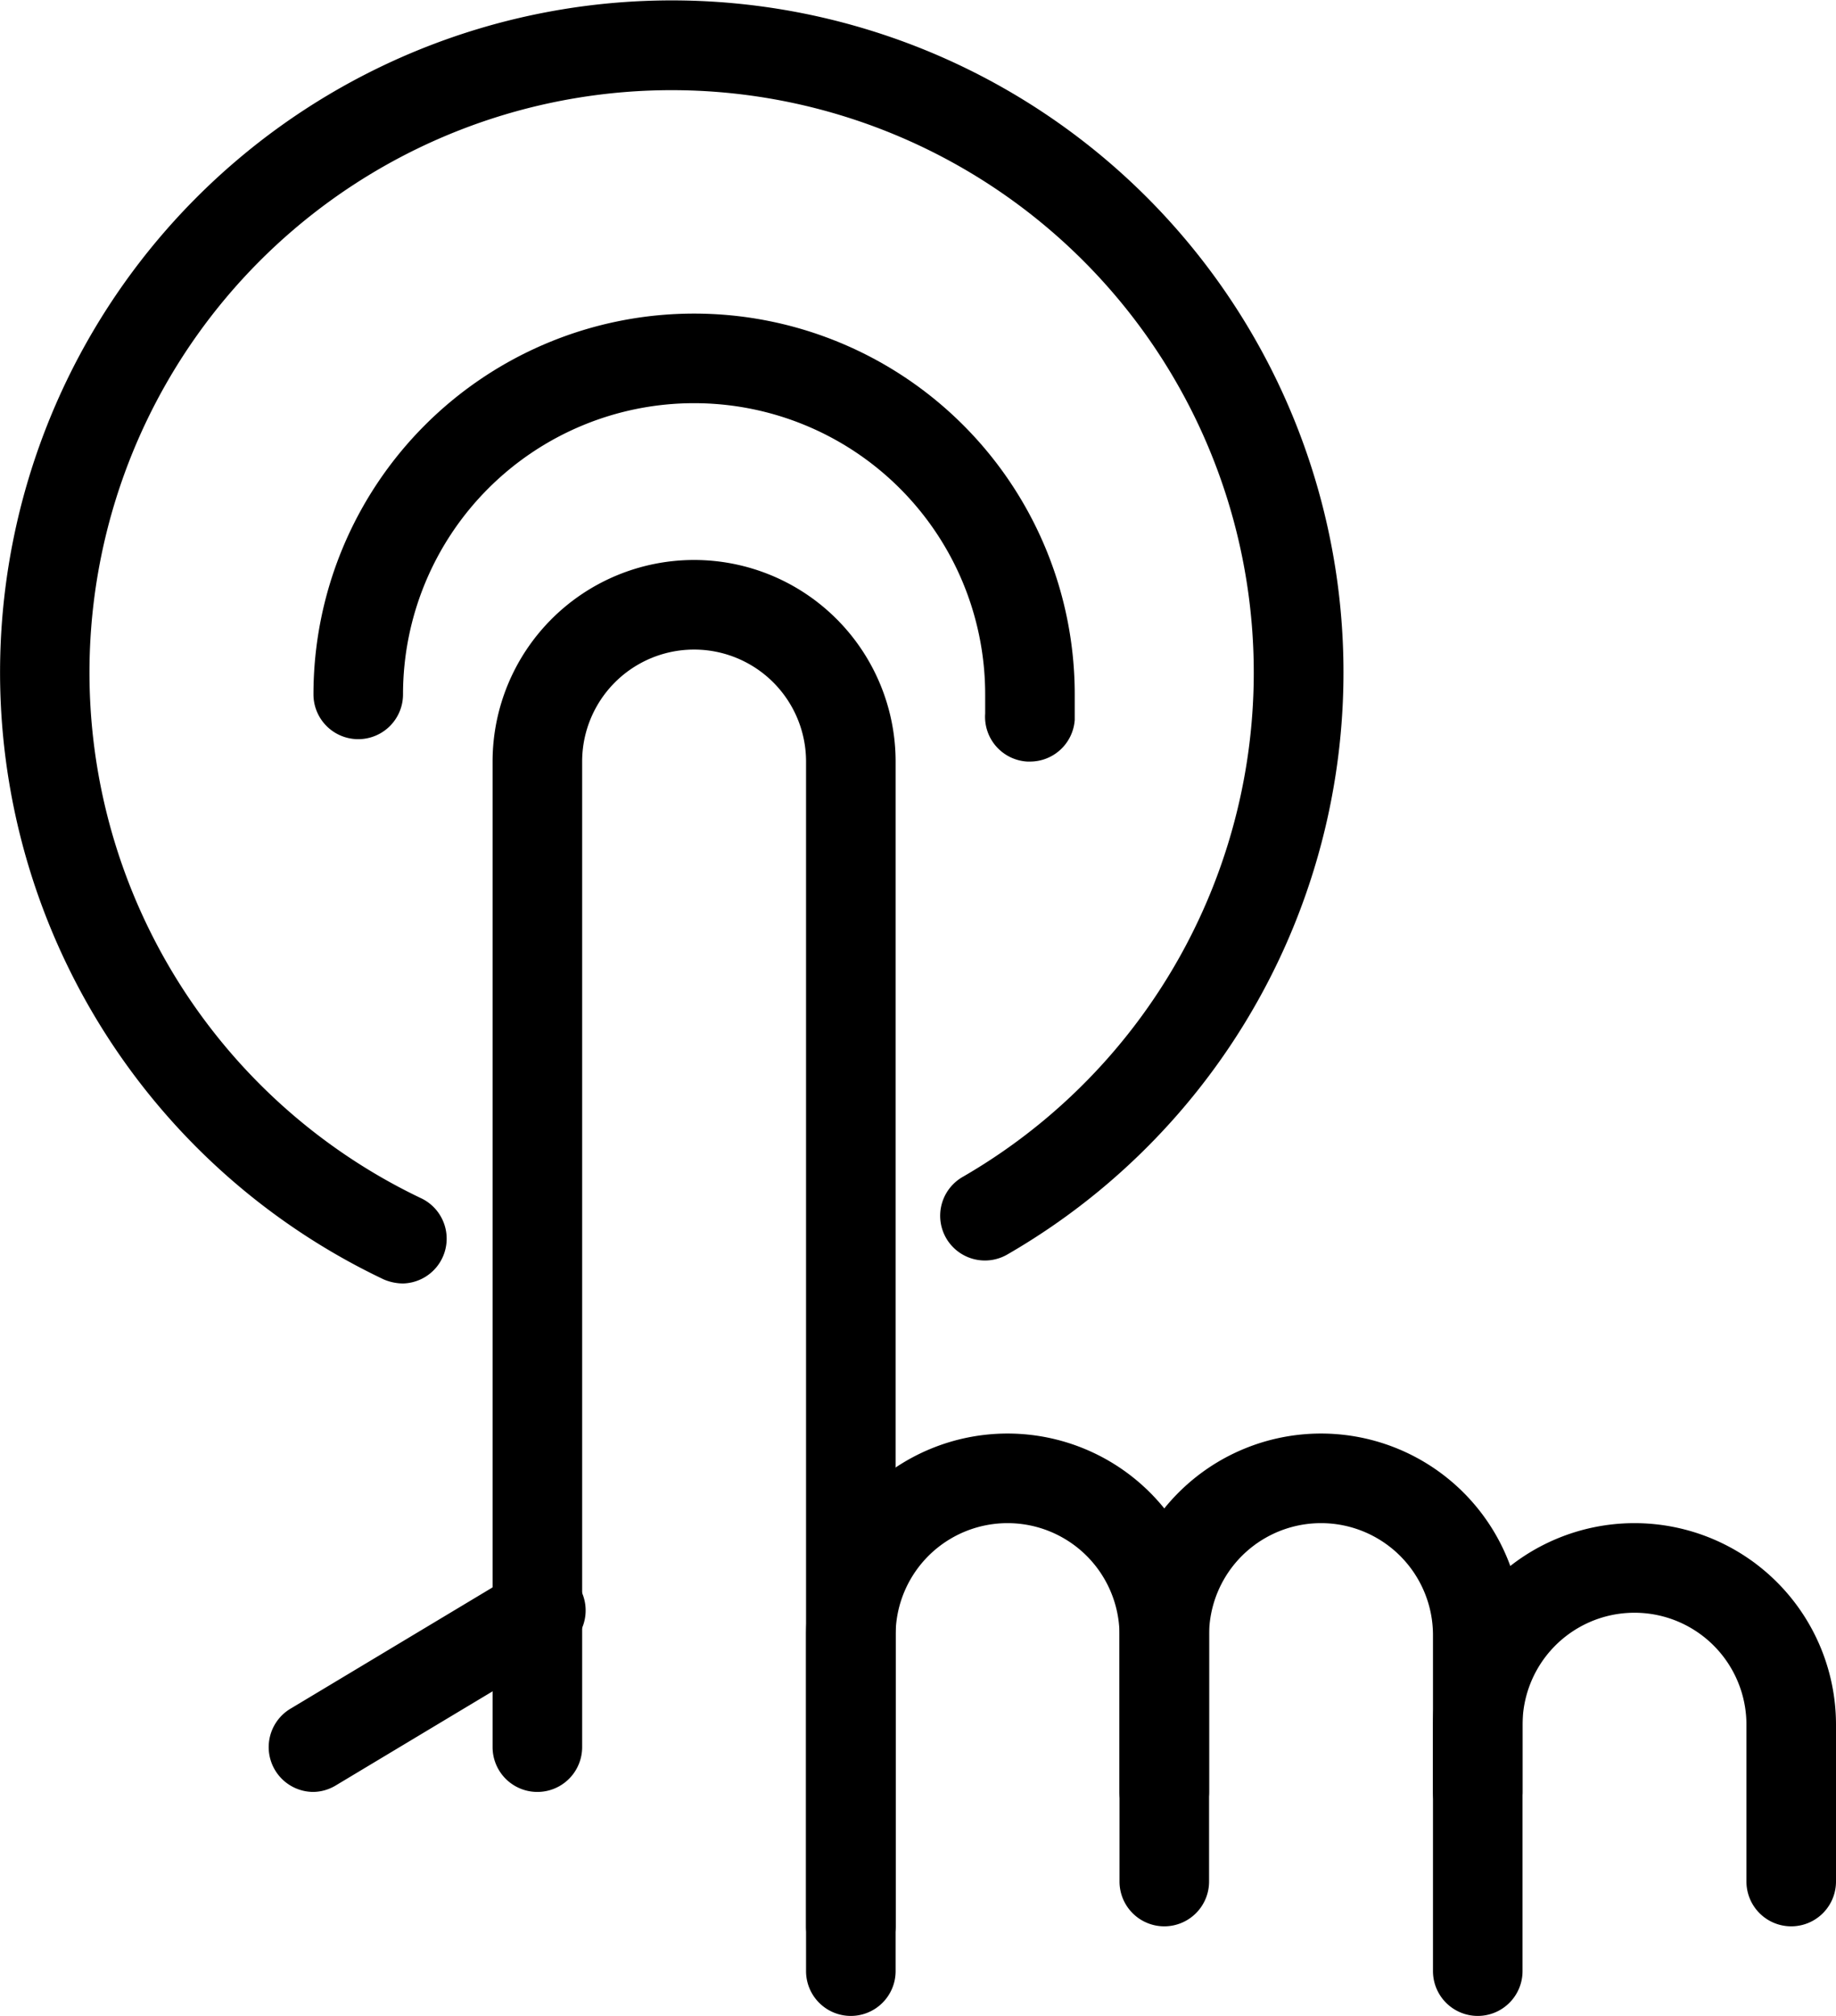
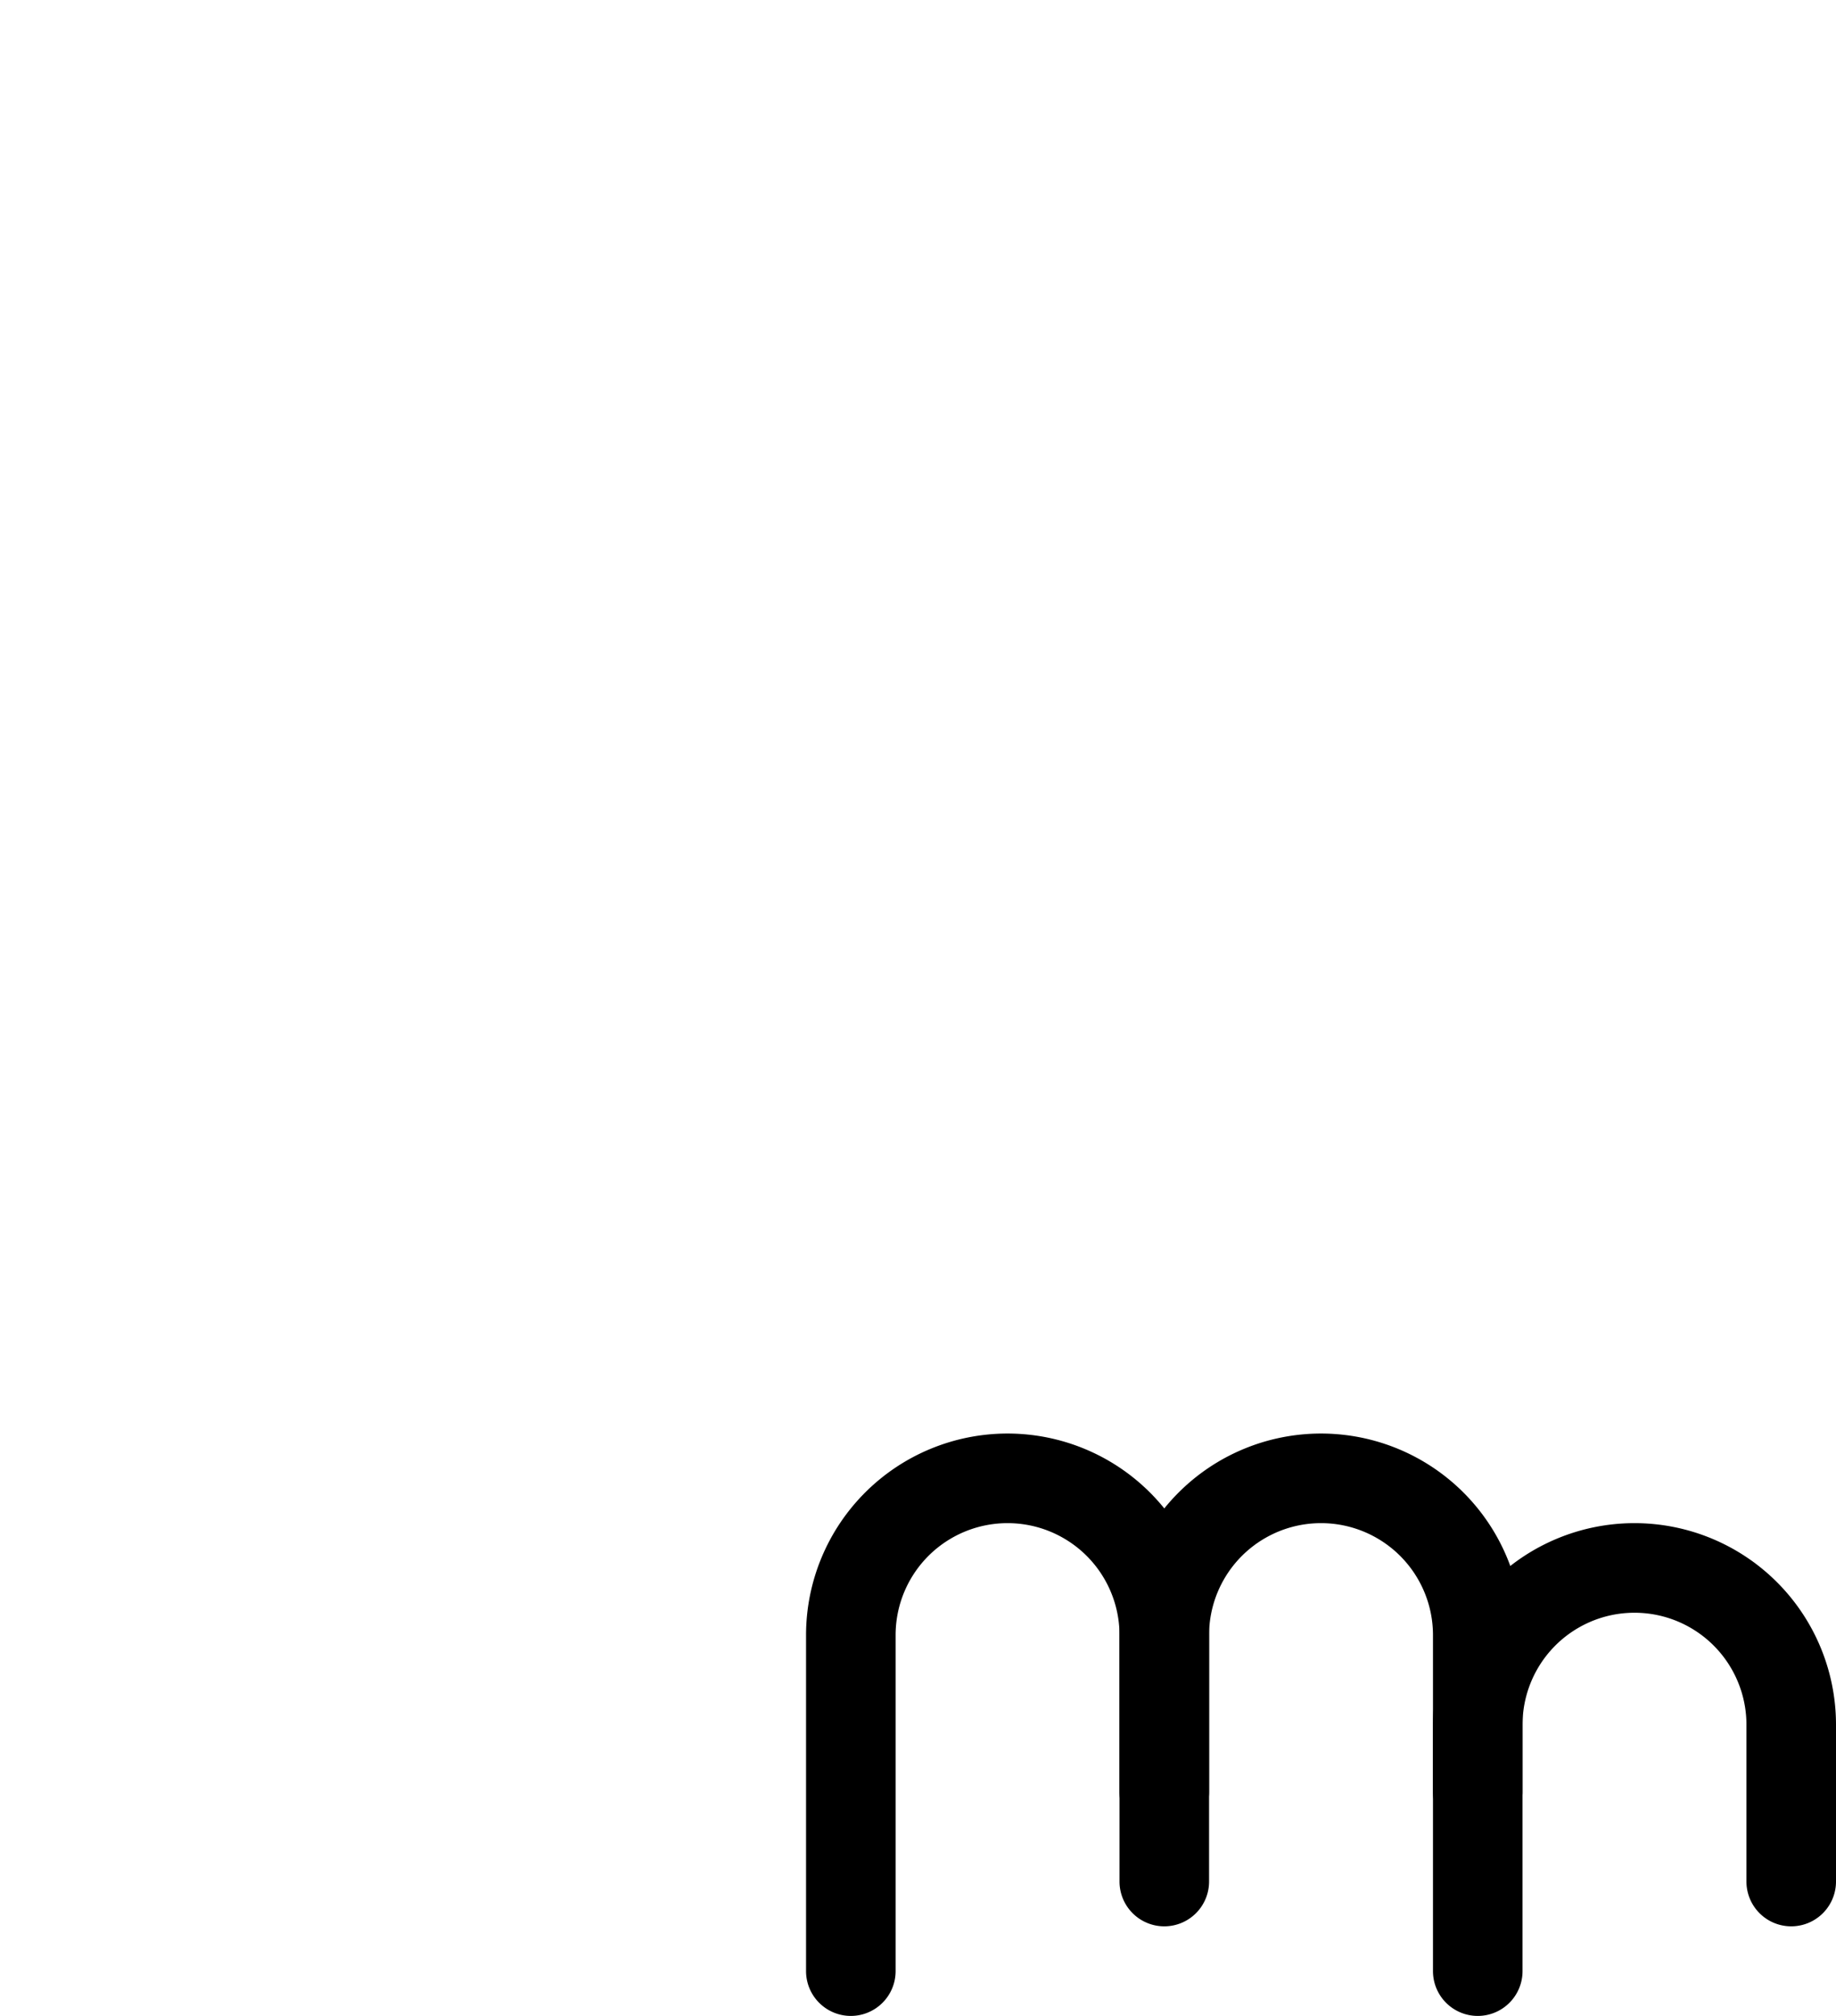
<svg xmlns="http://www.w3.org/2000/svg" viewBox="0 0 41 45">
  <title>click</title>
  <g id="Capa_2" data-name="Capa 2">
    <g id="Layer_6" data-name="Layer 6">
-       <path d="M19,44a1,1,0,0,1-1-1V17a2.5,2.5,0,0,0-5,0V39a1,1,0,0,1-2,0V17a4.5,4.5,0,0,1,9,0V43A1,1,0,0,1,19,44Z" />
      <path d="M19,45a1,1,0,0,1-1-1V36.5a4.5,4.5,0,0,1,9,0V40a1,1,0,0,1-2,0V36.5a2.5,2.5,0,0,0-5,0V44A1,1,0,0,1,19,45Z" />
      <path d="M26,43a1,1,0,0,1-1-1V36.5a4.5,4.5,0,0,1,9,0V40a1,1,0,0,1-2,0V36.5a2.5,2.5,0,0,0-5,0V42A1,1,0,0,1,26,43Z" />
      <path d="M33,45a1,1,0,0,1-1-1V38.5a4.5,4.5,0,0,1,9,0V42a1,1,0,0,1-2,0V38.5a2.5,2.5,0,0,0-5,0V44A1,1,0,0,1,33,45Z" />
-       <path d="M7,40a1,1,0,0,1-.51-1.86l5-3a1,1,0,1,1,1,1.72l-5,3A1,1,0,0,1,7,40Z" />
-       <path d="M9,28.65a1.11,1.11,0,0,1-.43-.09A15,15,0,1,1,22.5,28a1,1,0,0,1-1.37-.36,1,1,0,0,1,.37-1.37,13,13,0,1,0-12.07.49A1,1,0,0,1,9,28.65Z" />
-       <path d="M23,17h-.06A1,1,0,0,1,22,15.93c0-.14,0-.28,0-.43a6.5,6.5,0,0,0-13,0,1,1,0,0,1-2,0,8.5,8.5,0,0,1,17,0c0,.19,0,.38,0,.57A1,1,0,0,1,23,17Z" />
    </g>
  </g>
</svg>